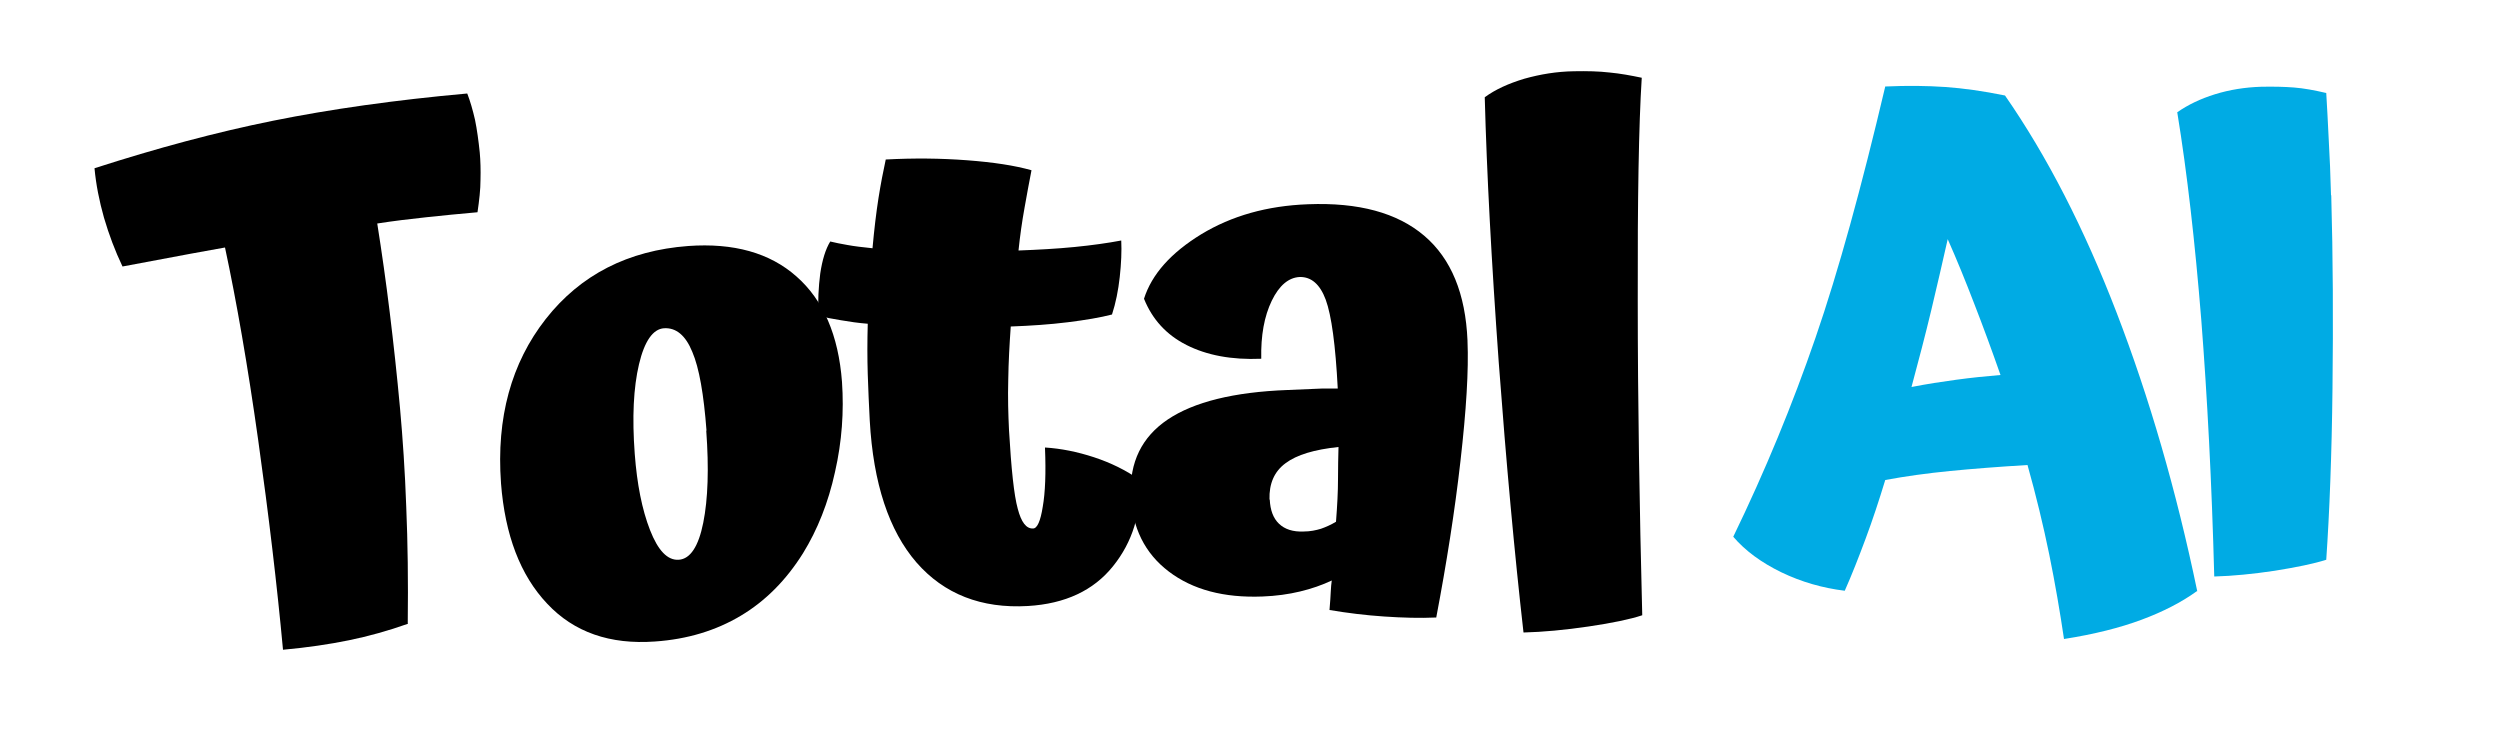
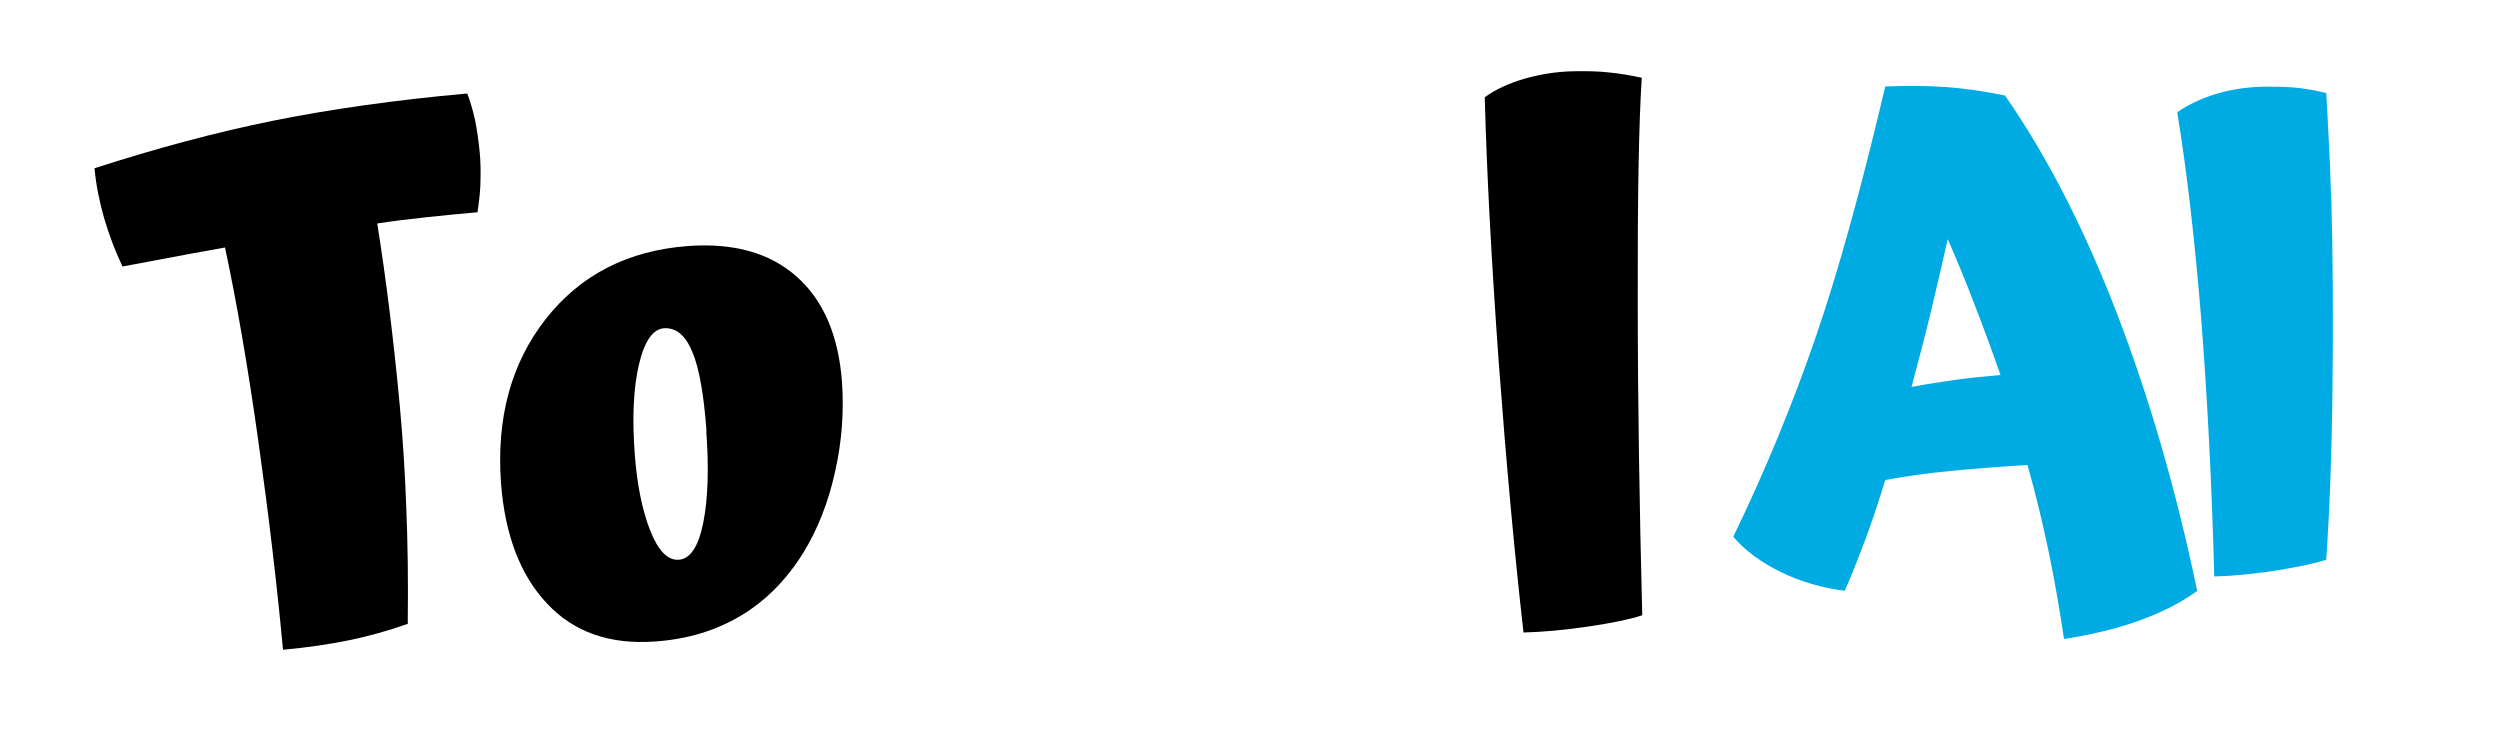
<svg xmlns="http://www.w3.org/2000/svg" width="1000" height="300" viewBox="0 0 1000 300" fill="none">
  <path d="M163.2 249.5C155.3 252.3 147.4 254.5 139.6 256.1C131.8 257.7 123 259 113.2 259.9C110.8 234 107.5 206.1 103.3 176.2C99.1 146.3 94.6 120.5 90 99C87.6 99.4 83 100.3 76.2 101.5C69.4 102.8 60.4 104.5 49 106.6C46 100.3 43.6 93.9 41.6 87.1C39.7 80.4 38.4 73.8 37.8 67.3C62.6 59.3 86.4 52.9 109.2 48.3C132 43.7 157.9 40 186.9 37.4C188.1 40.5 189.1 44 190 47.9C190.8 51.8 191.4 56.2 191.9 61C192.2 64.3 192.3 68 192.2 71.9C192.2 75.8 191.7 80.1 191 84.9C184 85.5 177.1 86.2 170.5 86.9C163.9 87.6 157.3 88.4 150.9 89.4C152.7 100.8 154.4 112.7 155.9 125C157.4 137.3 158.8 150.1 160 163.2C161.1 175.4 162 188.6 162.5 202.8C163.1 217 163.3 232.5 163.1 249.3L163.2 249.5Z" fill="black" />
  <path d="M200.4 193.2C198.5 167.1 204.5 145.2 218.3 127.6C232.2 109.9 251.2 100.2 275.3 98.4C293.4 97.1 307.9 101.1 318.6 110.6C329.3 120 335.4 134.1 336.8 152.8C337.6 164.5 336.8 176.5 334 188.8C331.3 201.1 327 211.9 321.2 221.3C314.5 232 306.2 240.4 296.3 246.3C286.4 252.2 275 255.7 262 256.6C244 257.9 229.6 252.9 218.9 241.5C208.1 230.1 202 214 200.4 193.3V193.2ZM282.6 172.2C281.5 157.8 279.7 147.2 276.9 140.7C274.2 134.1 270.4 131 265.6 131.3C261.2 131.6 257.8 136.4 255.6 145.7C253.4 155 252.8 166.9 253.9 181.6C254.8 193.6 256.8 203.8 260 212C263.2 220.2 267 224.2 271.5 223.9C276.1 223.6 279.4 218.6 281.3 209.1C283.2 199.6 283.6 187.3 282.5 172.3L282.6 172.2Z" fill="black" />
-   <path d="M418 179C424.4 179.4 430.9 180.7 437.6 182.9C444.3 185.1 450.4 188.1 455.8 191.9C456.6 205.2 453 216.8 445.2 226.5C437.4 236.2 426.1 241.5 411.2 242.4C392.5 243.5 377.6 237.6 366.6 225C355.6 212.3 349.3 193.4 347.9 168.2C347.6 162.3 347.3 156.1 347.1 149.7C346.9 143.3 346.9 136.5 347.1 129.5C343.4 129.2 339.8 128.7 336.4 128.1C333 127.5 330 127 327.4 126.4C327.1 120.5 327.4 114.8 328.1 109.4C328.9 104 330.2 99.7 332.1 96.6C334 97.1 336.3 97.5 339 98C341.7 98.5 345.1 98.9 349 99.3C349.7 91.6 350.5 84.9 351.4 79.2C352.3 73.5 353.3 68.4 354.3 63.8C365.4 63.2 376.2 63.3 386.8 64.1C397.4 64.9 405.9 66.2 412.6 68.1C411.7 72.6 410.8 77.6 409.8 83.2C408.8 88.7 408 94.4 407.4 100.2C415.2 99.9 422.7 99.5 429.8 98.8C436.9 98.1 443.2 97.2 448.5 96.2C448.7 100.5 448.5 105.3 447.9 110.8C447.3 116.2 446.3 121.2 444.8 125.8C440.2 127 434.3 128 427.1 128.9C419.9 129.8 412.3 130.3 404.3 130.6C403.8 137.7 403.4 144.8 403.3 151.9C403.1 159 403.3 165.7 403.6 172C404.5 187.6 405.6 198.1 407.1 203.5C408.5 208.9 410.5 211.5 413.2 211.4C414.9 211.4 416.2 208.4 417.1 202.7C418.1 197 418.4 189.2 418 179.3V179Z" fill="black" />
-   <path d="M587 136.4C587.5 148.1 586.5 164.1 584.2 184.3C581.9 204.6 578.6 225.4 574.5 247C568 247.3 561 247.1 553.6 246.6C546.2 246.1 538.9 245.2 531.8 244C532.1 240.8 532.2 238.4 532.3 236.7C532.4 235 532.5 233.5 532.7 232.2C528.9 234 524.6 235.5 520 236.6C515.4 237.7 510.4 238.4 505 238.6C489.6 239.2 477.1 235.9 467.5 228.6C457.9 221.3 452.9 211.1 452.3 198.1C451.8 184.9 456.7 174.8 467.1 167.8C477.5 160.8 493.5 156.8 515 156C522.1 155.7 526.8 155.5 529.2 155.4C531.6 155.4 533.6 155.4 535.1 155.4C534.2 138 532.6 126.2 530.3 119.9C528 113.7 524.5 110.7 519.9 110.8C515.5 111 511.7 114.1 508.7 120.3C505.7 126.5 504.3 134.2 504.5 143.5C492.6 144 482.7 142.1 474.6 138C466.5 133.9 460.9 127.7 457.6 119.5C460.7 109.7 468.4 101.1 480.5 93.7C492.7 86.3 506.9 82.3 523.2 81.7C543.4 80.9 558.9 85.1 569.7 94.3C580.5 103.5 586.2 117.5 587 136.2V136.4ZM507.9 199.8C508.1 204.1 509.3 207.3 511.6 209.5C513.9 211.7 517.2 212.8 521.5 212.6C524.1 212.6 526.4 212.1 528.4 211.5C530.4 210.8 532.4 209.9 534.4 208.7C534.9 202.2 535.2 196.6 535.2 191.8C535.2 187 535.3 182.7 535.4 178.8C525.8 179.8 518.7 181.9 514.2 185.3C509.7 188.6 507.6 193.5 507.8 199.8H507.9Z" fill="black" />
  <path d="M656.9 246.1C652.1 247.7 644.9 249.2 635.4 250.6C625.9 252 617.2 252.8 609.4 253C605.8 221.3 602.5 185.3 599.5 145C596.6 104.7 594.7 69.3 593.9 38.9C598.1 35.8 603.4 33.4 609.7 31.5C616.1 29.7 622.7 28.6 629.6 28.5C634.8 28.4 639.5 28.5 643.8 29C648.1 29.4 652.4 30.2 656.7 31.1C655.5 49.9 655 79.6 655.1 120.3C655.1 161 655.8 202.9 656.9 246.2V246.1Z" fill="black" />
  <path d="M878.7 236.5C872.6 240.9 865.2 244.7 856.6 247.9C848 251.1 837.7 253.7 825.6 255.6C824 244.8 822.1 233.6 819.7 221.8C817.3 210.1 814.4 198.1 811 186C799.5 186.7 789.1 187.5 780 188.4C770.8 189.3 762.2 190.5 754.1 192C751.6 200.2 749 208.1 746.2 215.6C743.4 223.1 740.7 230 737.9 236.3C729 235.2 720.6 232.8 712.5 228.9C704.5 225 698.1 220.3 693.3 214.7C706.1 188.3 717 161.8 726.2 135.1C735.4 108.4 744.6 74.9 754.1 34.6C762.9 34.2 770.9 34.3 778.1 34.8C785.3 35.3 793.2 36.4 802 38.2C818.8 62.4 833.7 91.4 846.7 125.2C859.7 159 870.5 196.1 878.9 236.5H878.7ZM779.1 95.6C777.1 104.5 774.9 114 772.5 124.1C770.1 134.1 767.4 144.4 764.6 154.8C770.7 153.6 776.6 152.7 782.5 151.9C788.3 151.1 794.2 150.5 800.2 150C796.7 140 793.2 130.5 789.7 121.5C786.2 112.4 782.7 103.8 779.1 95.7V95.6Z" fill="#00ABE4" />
  <path d="M932.5 78.2C933.2 102.7 933.3 128.4 933 155.2C932.7 182 931.8 204.9 930.5 223.9C925.5 225.5 918.6 226.9 909.9 228.3C901.2 229.6 893.1 230.4 885.7 230.6C884.7 192.9 882.9 158.6 880.5 127.8C878 97 874.9 69.4 870.9 44.9C875.2 41.9 880.2 39.5 886 37.7C891.8 35.9 898 34.9 904.5 34.7C909.4 34.6 913.8 34.7 917.6 35C921.5 35.3 925.8 36.1 930.5 37.2C930.8 42.8 931.2 49 931.5 56C931.9 62.9 932.2 70.3 932.4 78L932.5 78.2Z" fill="#00ABE4" />
</svg>